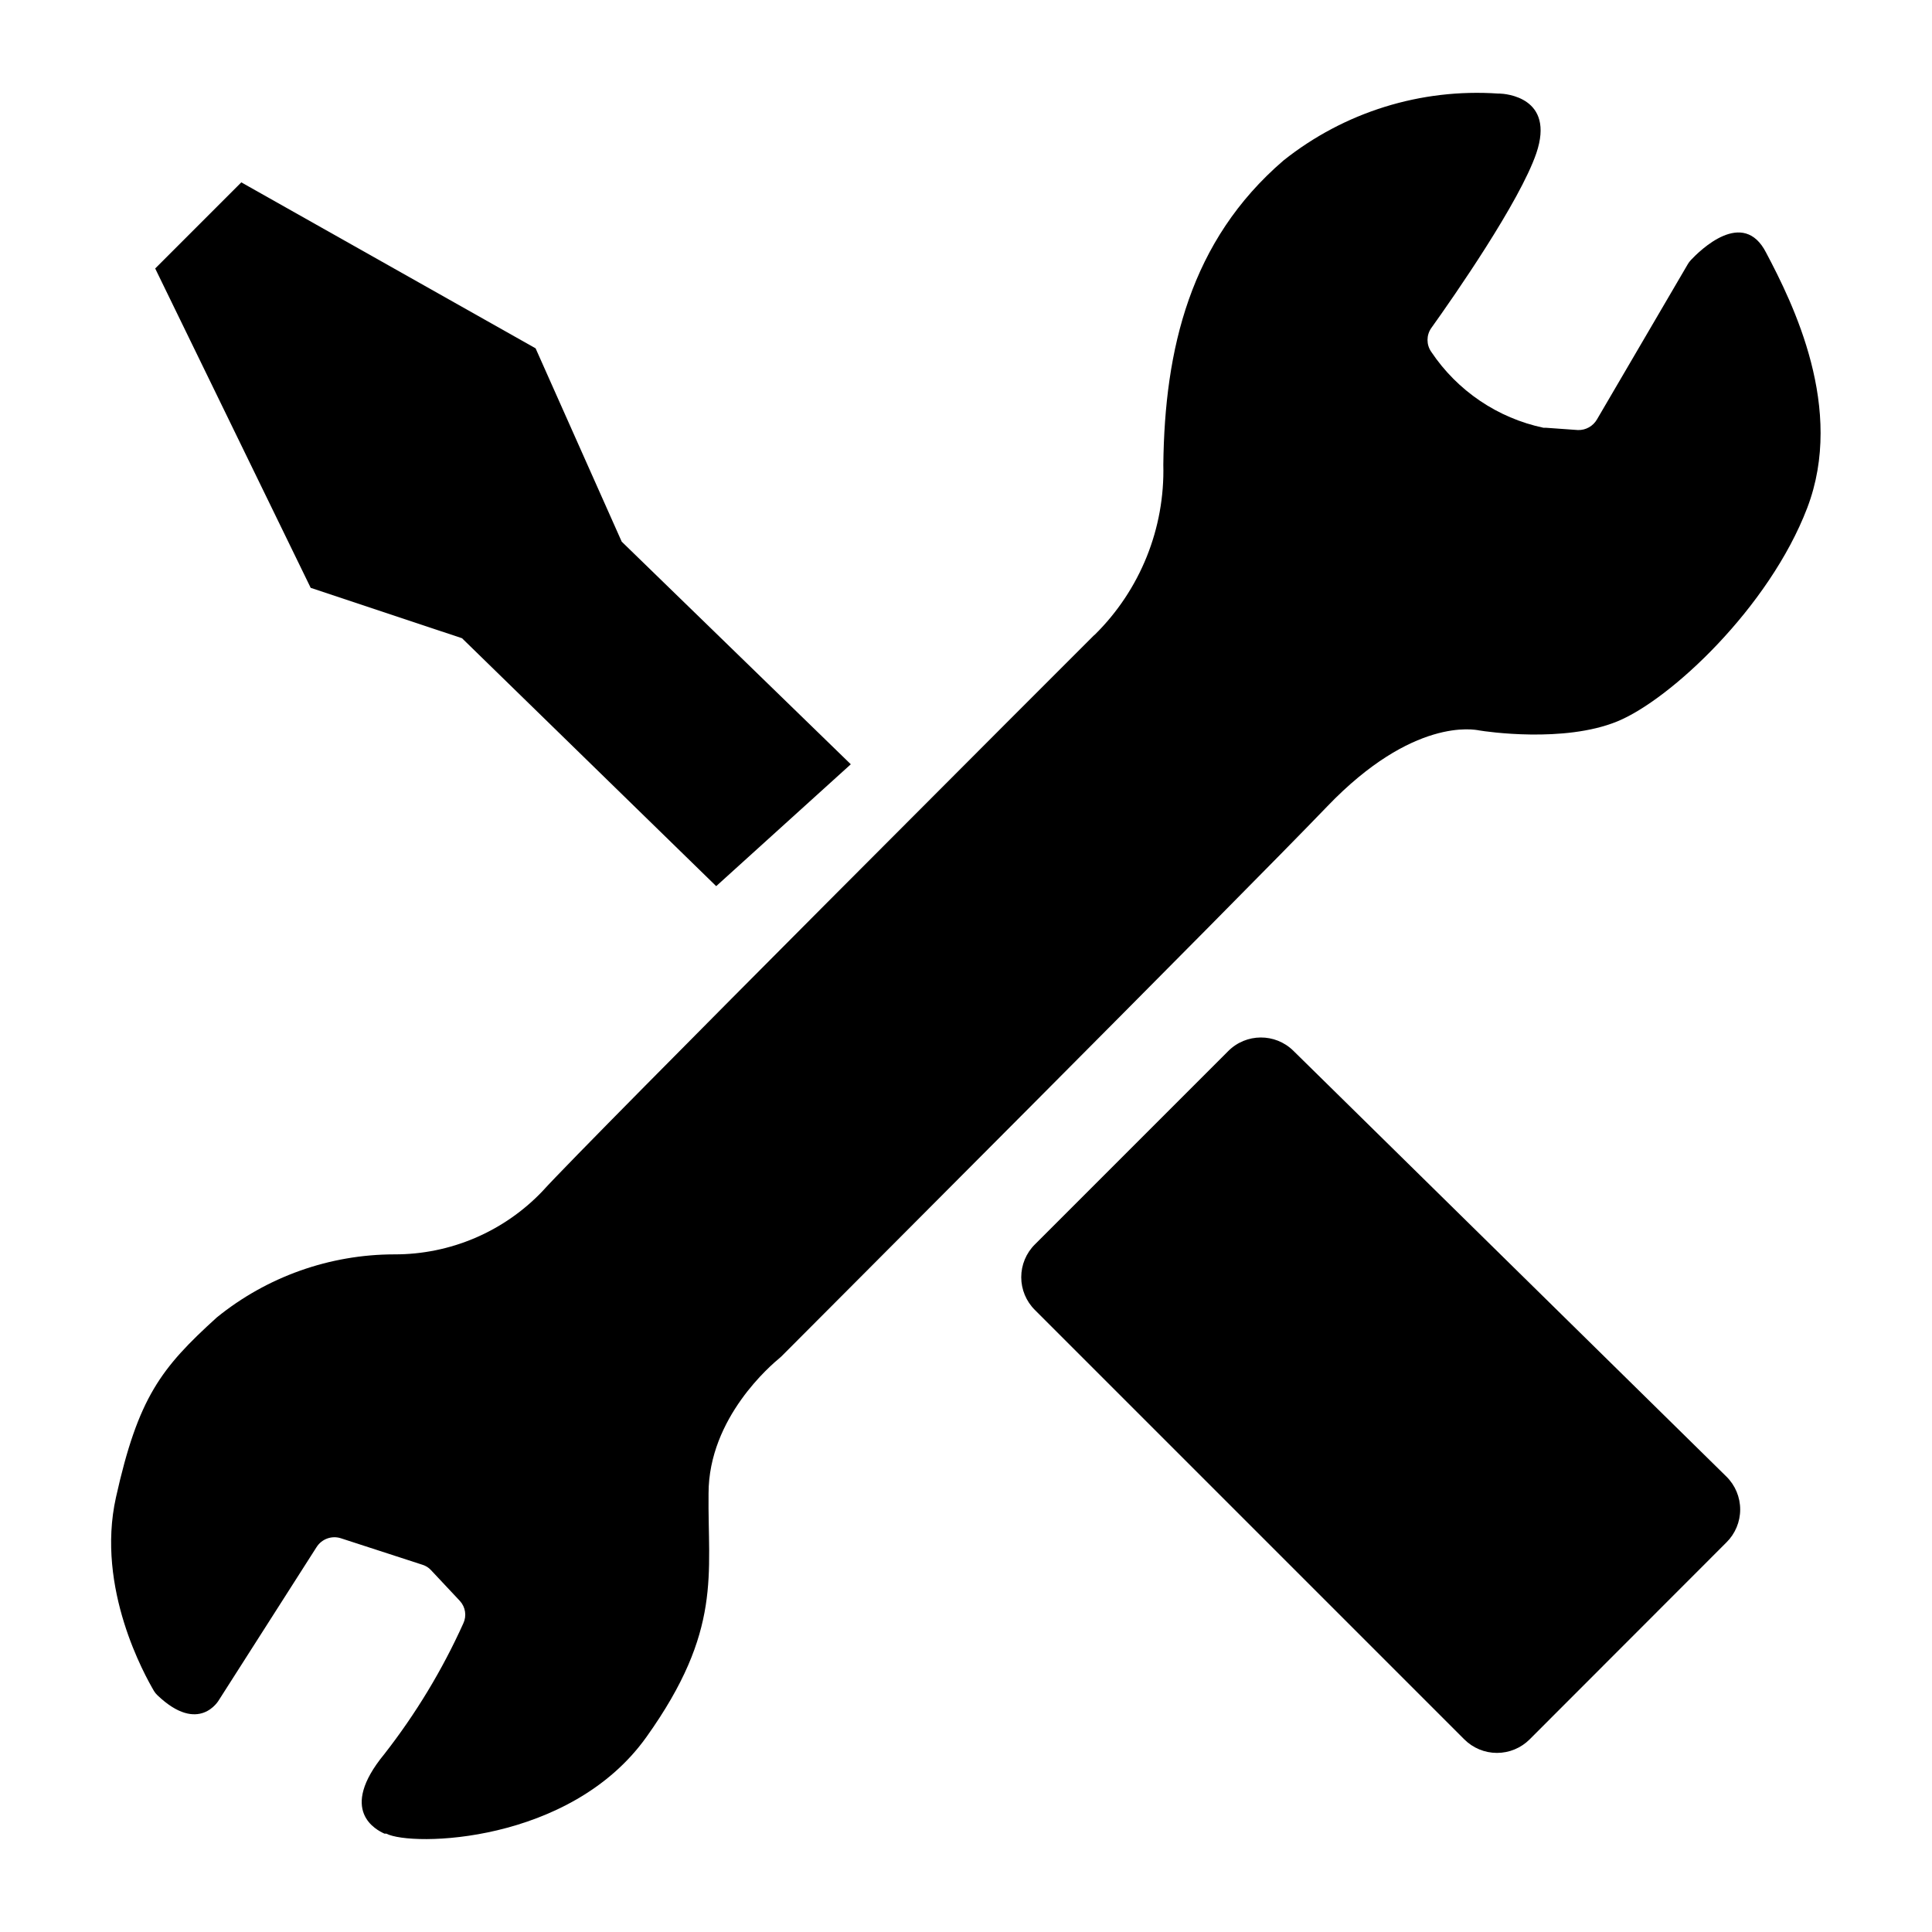
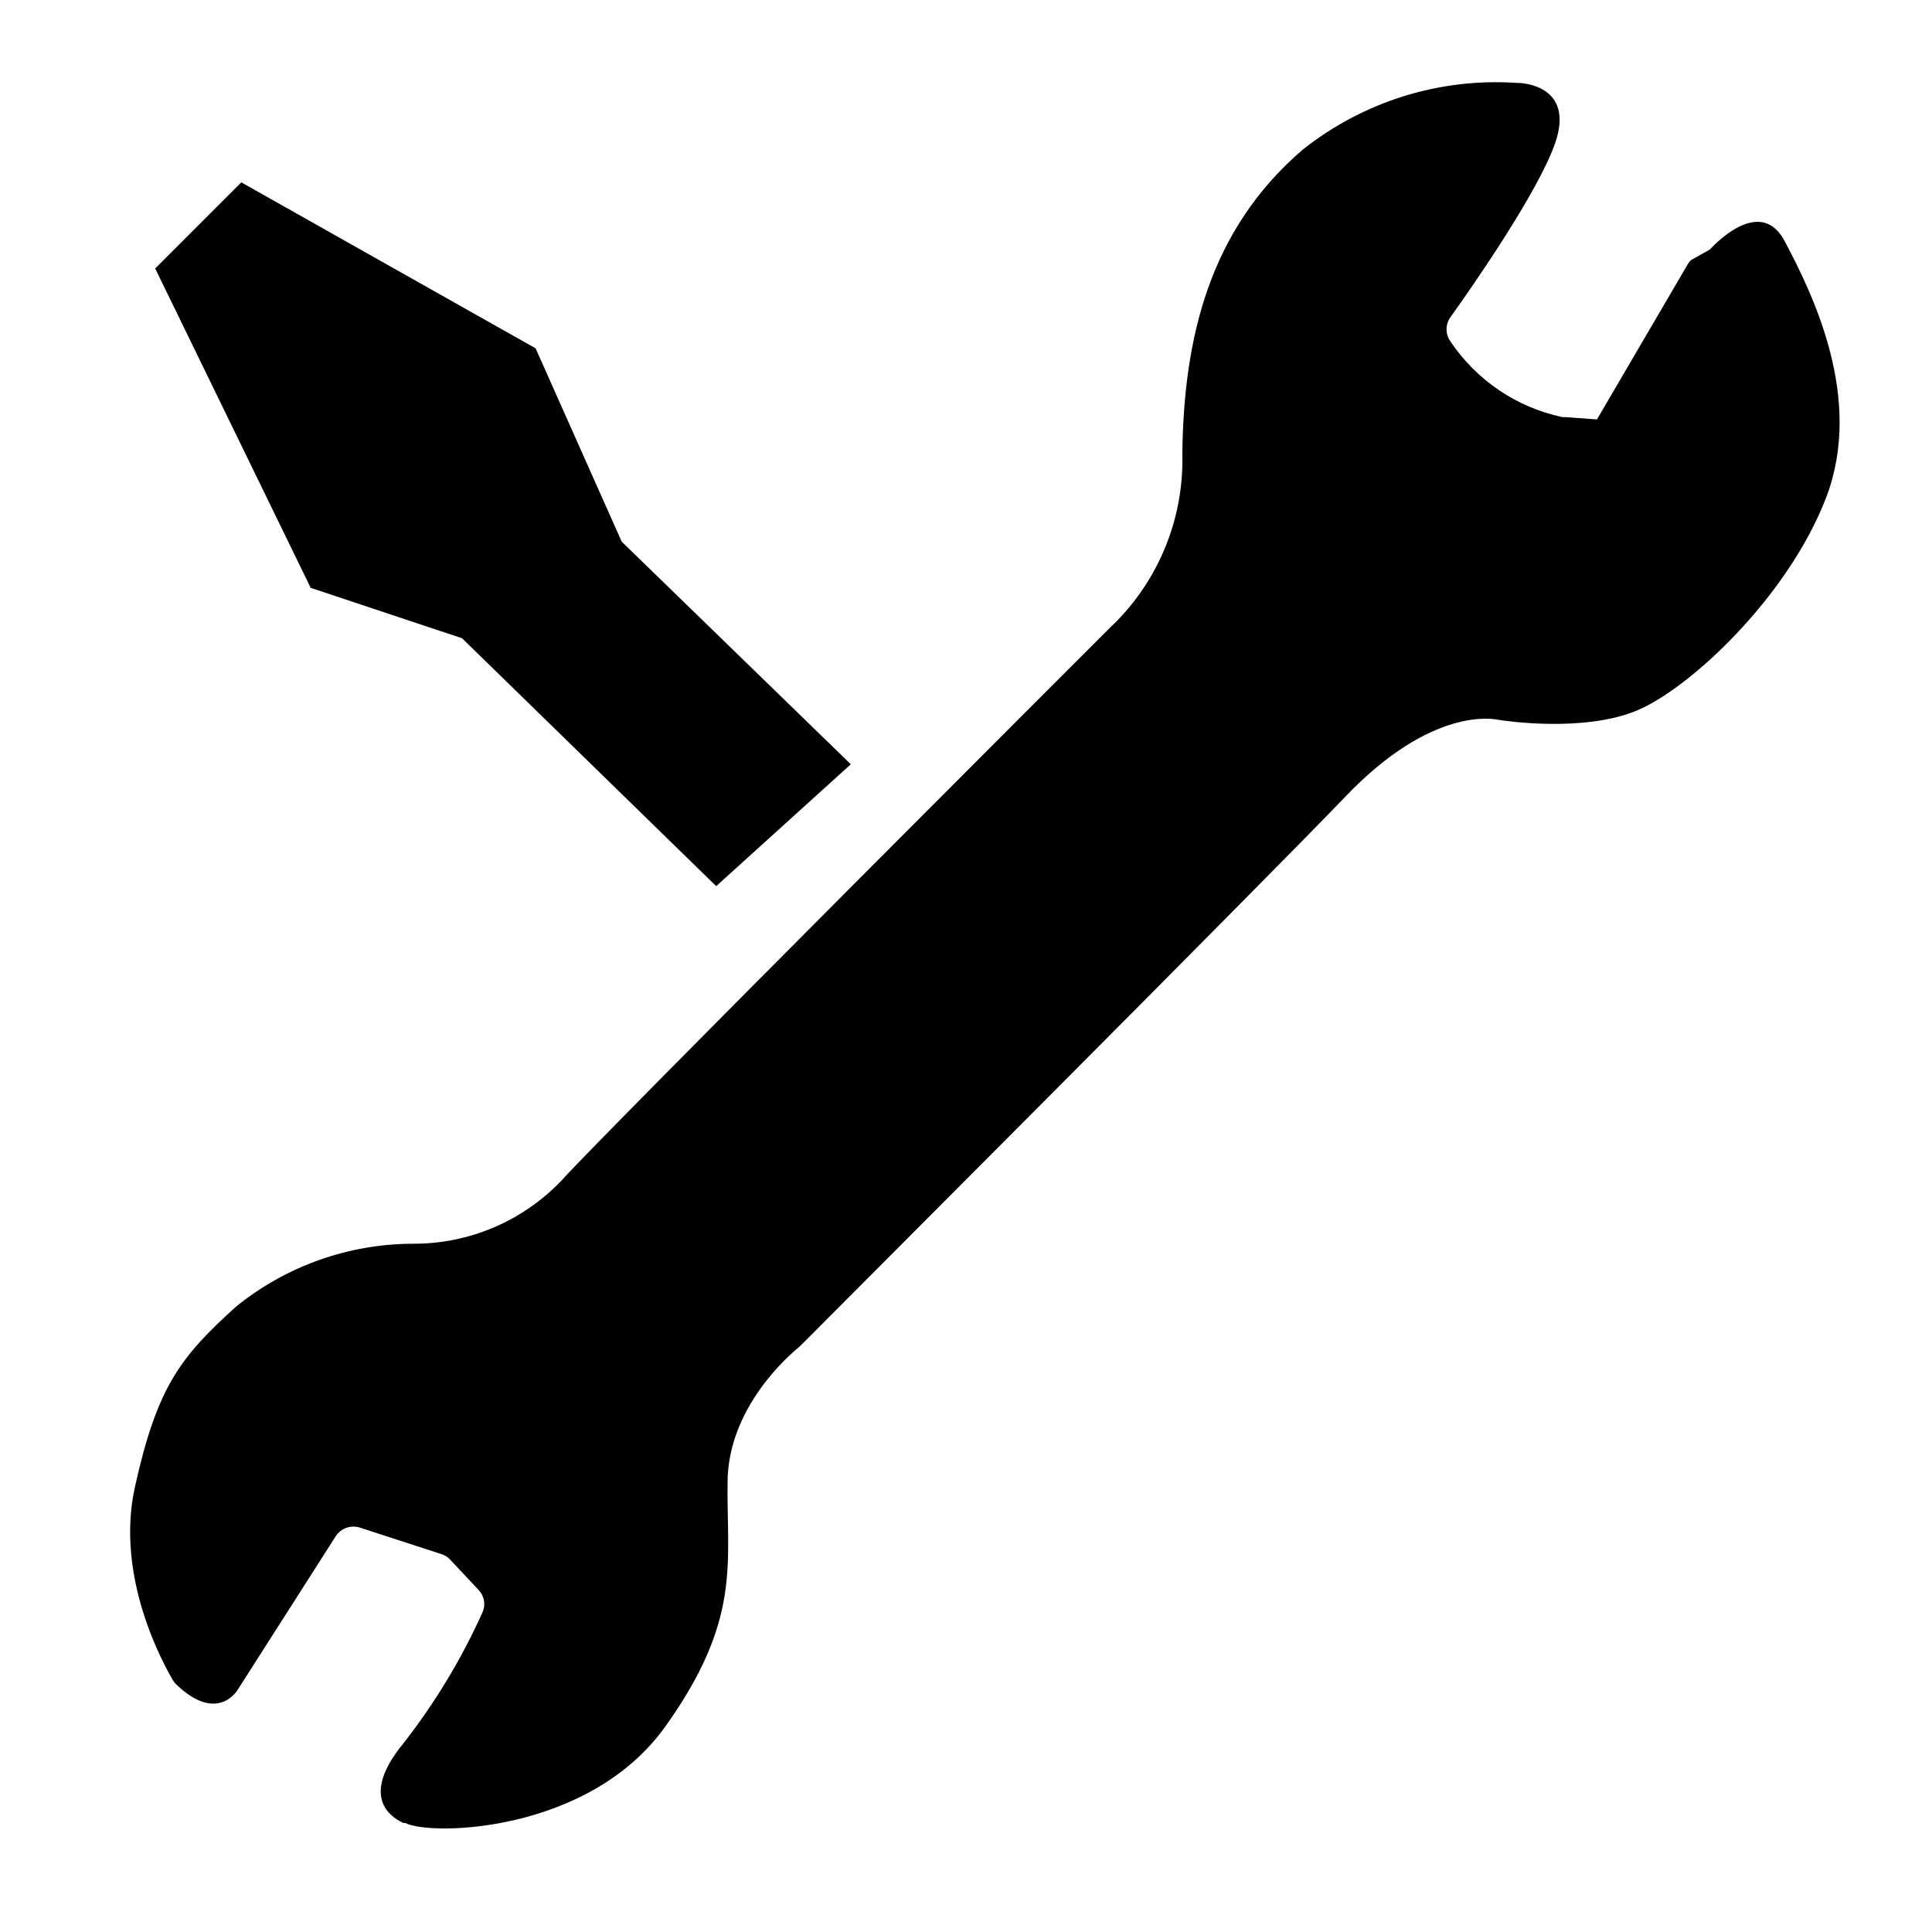
<svg xmlns="http://www.w3.org/2000/svg" fill="#000000" width="800px" height="800px" version="1.1" viewBox="144 144 512 512">
  <g>
-     <path d="m592.05 212.98c-0.289 0.309-0.543 0.645-0.754 1.008l-24.082 41.16c-1.035 1.793-2.969 2.879-5.039 2.82l-8.465-0.605h-0.656v0.004c-12.176-2.574-22.859-9.805-29.773-20.152-1.301-1.879-1.301-4.367 0-6.25 6.098-8.516 23.426-33.453 27.859-46.352 5.039-14.863-8.211-15.77-9.723-15.82l-0.352 0.004c-20.527-1.414-40.84 4.91-56.934 17.734-24.789 21.312-31.488 50.078-31.84 80.609 0.441 16.875-6.125 33.18-18.137 45.039l-0.301 0.25c-5.039 5.039-134.42 134.32-146.11 147.26v0.004c-10.234 10.727-24.422 16.773-39.246 16.727-17.141 0.02-33.754 5.922-47.059 16.727-14.762 13.402-20.809 21.16-26.703 47.66-5.391 24.133 7.758 47.359 10.078 51.34 0.25 0.406 0.559 0.781 0.906 1.109 11.035 10.531 16.273 1.309 16.273 1.309l25.895-40.559h0.004c1.348-2.148 3.973-3.121 6.398-2.367l21.715 7.055h-0.004c0.852 0.266 1.617 0.75 2.219 1.41l7.656 8.16c1.484 1.613 1.844 3.965 0.91 5.945-5.566 12.332-12.586 23.949-20.91 34.613-12.445 15.113-2.066 20.152 0 21.109h0.504c6.602 3.477 48.719 2.719 68.922-25.594s16.223-43.125 16.473-64.539c0-20.152 16.777-34.207 18.844-35.922l0.453-0.402c5.793-5.844 121.92-122.07 144.64-145.75 22.723-23.68 38.996-20.402 40.305-20.152 1.762 0.301 22.418 3.375 36.527-2.367 14.105-5.742 40.305-30.23 50.383-56.578 10.078-26.348-3.777-54.211-10.883-67.66-6.098-11.945-17.586-0.559-20.004 2.012z" />
+     <path d="m592.05 212.98c-0.289 0.309-0.543 0.645-0.754 1.008l-24.082 41.16l-8.465-0.605h-0.656v0.004c-12.176-2.574-22.859-9.805-29.773-20.152-1.301-1.879-1.301-4.367 0-6.25 6.098-8.516 23.426-33.453 27.859-46.352 5.039-14.863-8.211-15.77-9.723-15.82l-0.352 0.004c-20.527-1.414-40.84 4.91-56.934 17.734-24.789 21.312-31.488 50.078-31.84 80.609 0.441 16.875-6.125 33.18-18.137 45.039l-0.301 0.25c-5.039 5.039-134.42 134.32-146.11 147.26v0.004c-10.234 10.727-24.422 16.773-39.246 16.727-17.141 0.02-33.754 5.922-47.059 16.727-14.762 13.402-20.809 21.16-26.703 47.66-5.391 24.133 7.758 47.359 10.078 51.34 0.25 0.406 0.559 0.781 0.906 1.109 11.035 10.531 16.273 1.309 16.273 1.309l25.895-40.559h0.004c1.348-2.148 3.973-3.121 6.398-2.367l21.715 7.055h-0.004c0.852 0.266 1.617 0.75 2.219 1.41l7.656 8.16c1.484 1.613 1.844 3.965 0.91 5.945-5.566 12.332-12.586 23.949-20.91 34.613-12.445 15.113-2.066 20.152 0 21.109h0.504c6.602 3.477 48.719 2.719 68.922-25.594s16.223-43.125 16.473-64.539c0-20.152 16.777-34.207 18.844-35.922l0.453-0.402c5.793-5.844 121.92-122.07 144.64-145.75 22.723-23.68 38.996-20.402 40.305-20.152 1.762 0.301 22.418 3.375 36.527-2.367 14.105-5.742 40.305-30.23 50.383-56.578 10.078-26.348-3.777-54.211-10.883-67.66-6.098-11.945-17.586-0.559-20.004 2.012z" />
    <path d="m369.47 346.54-60.711-58.996-22.82-51.234-77.992-43.984-22.82 22.824 41.211 84.637 40.102 13.352 67.359 65.699z" />
-     <path d="m469.47 422.57-51.234 51.234c-2.305 2.297-3.598 5.418-3.598 8.668s1.293 6.367 3.598 8.664l113.81 113.81c2.297 2.301 5.414 3.594 8.664 3.594 3.254 0 6.371-1.293 8.668-3.594l52.145-52.195c2.332-2.301 3.644-5.441 3.644-8.715 0-3.277-1.312-6.418-3.644-8.719l-114.77-112.85c-4.805-4.731-12.531-4.688-17.281 0.102z" />
  </g>
</svg>